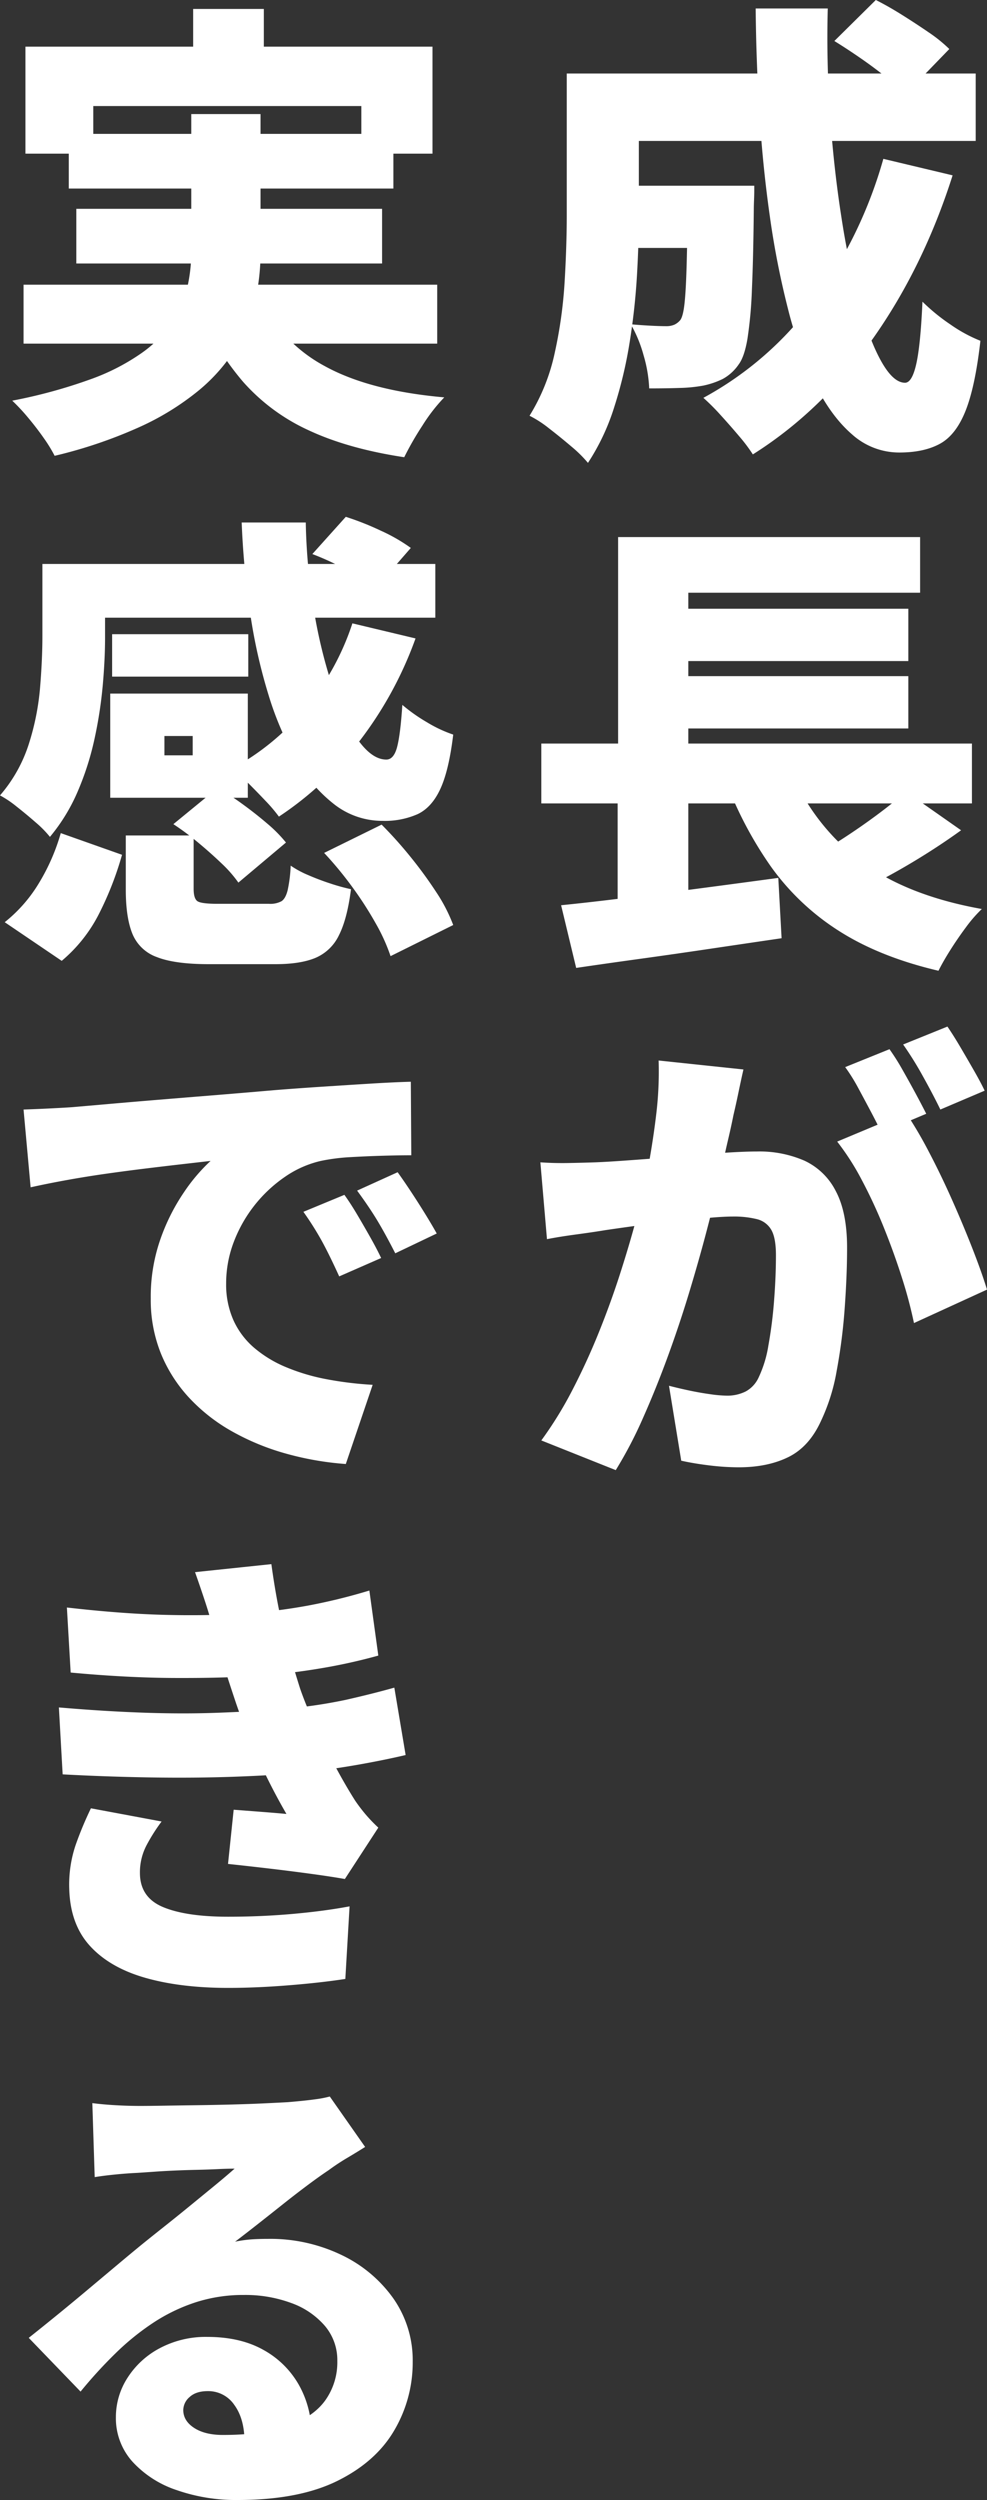
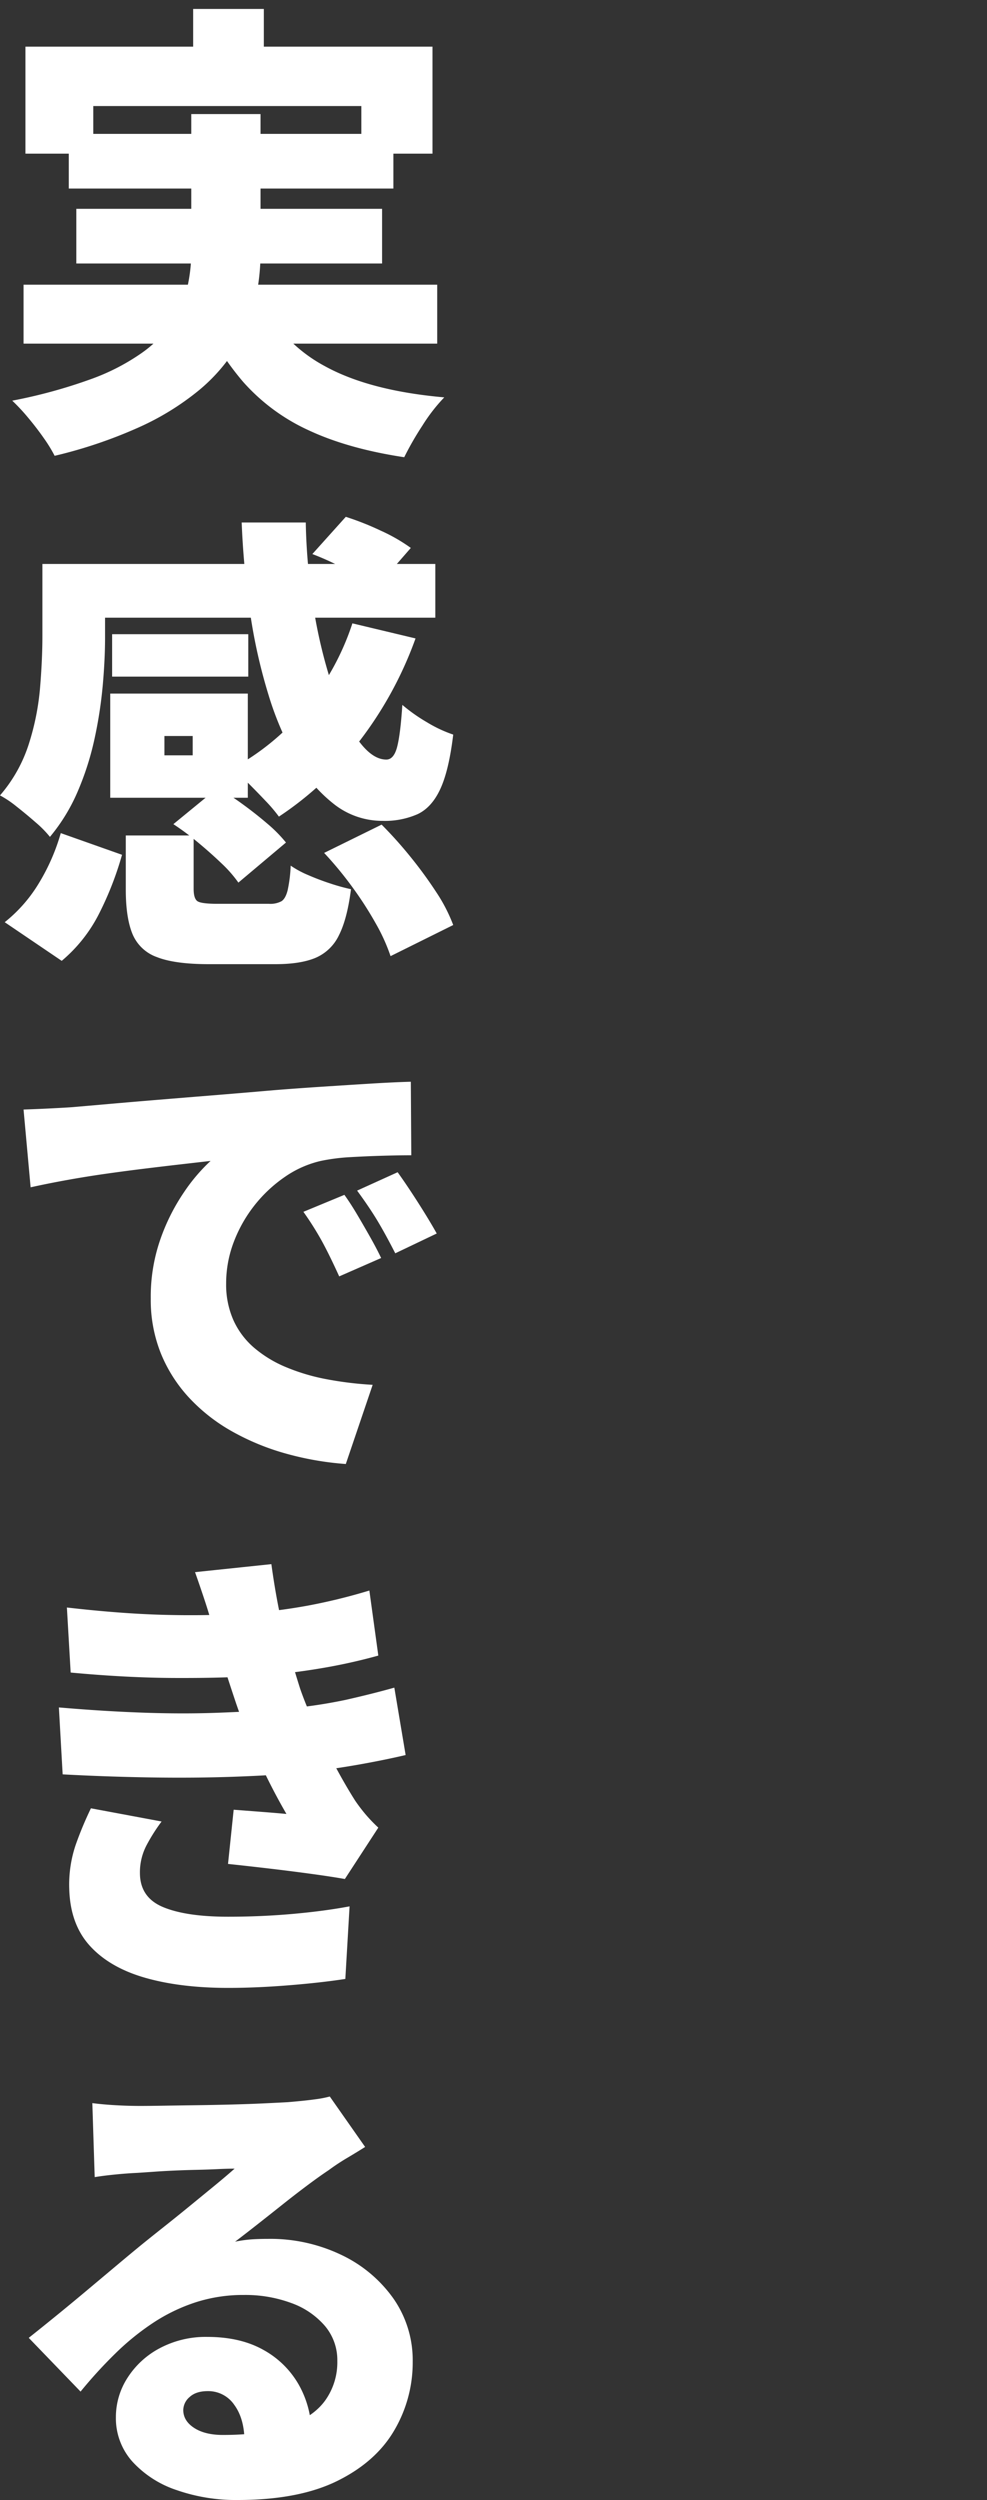
<svg xmlns="http://www.w3.org/2000/svg" width="366.625" height="928.15" viewBox="0 0 366.625 928.15">
  <rect x="0" y="0" width="366.625" height="928.15" fill="#333333" stroke="none" />
  <g transform="translate(-1181.45 -5311.4)">
-     <path d="M32.9-83.65H71.575v23.1H32.9Zm29.05,0H86.625v1.662q0,1.663-.088,3.762t-.087,3.5q-.175,17.85-.7,29.575a156.684,156.684,0,0,1-1.662,18.375q-1.137,6.65-3.238,9.45A17.047,17.047,0,0,1,74.9-11.9a30.479,30.479,0,0,1-7.175,2.45,55.087,55.087,0,0,1-8.75.875Q53.725-8.4,47.6-8.4a51.071,51.071,0,0,0-2.1-12.338A48.783,48.783,0,0,0,40.775-32.2q4.025.35,7.525.525t5.6.175a7.542,7.542,0,0,0,2.975-.525,6.294,6.294,0,0,0,2.275-1.75q1.05-1.4,1.575-6.213t.787-14.437q.262-9.625.438-25.55Zm54.425-53.725,15.4-15.225q4.55,2.275,9.712,5.512t9.888,6.475a54.5,54.5,0,0,1,7.7,6.213l-16.45,16.975a58,58,0,0,0-7.088-6.562q-4.463-3.587-9.537-7.087T116.375-137.375Zm18.2,43.75L160.3-87.5q-10.85,34.125-29.75,60.813T86.1,16.1a61.338,61.338,0,0,0-5.075-6.738Q77.7,5.425,74.113,1.488A81.84,81.84,0,0,0,67.725-4.9a124.941,124.941,0,0,0,41.388-36.225A165.211,165.211,0,0,0,134.575-93.625ZM34.125-125.3h134.75v25.025H34.125Zm-17.15,0H43.75v52.675q0,10.15-.7,22.312A246.946,246.946,0,0,1,40.338-25.55,161.435,161.435,0,0,1,34.563-1.312,82.743,82.743,0,0,1,24.85,19.25a47.619,47.619,0,0,0-6.212-6.125q-4.113-3.5-8.312-6.738A41.081,41.081,0,0,0,3.15,1.75a73.5,73.5,0,0,0,9.363-23.363,167.494,167.494,0,0,0,3.675-26.425q.787-13.387.788-24.763ZM87.15-149.45h26.775q-.525,19.95.875,39.813T119-71.925a296.646,296.646,0,0,0,6.563,31.675q3.762,13.825,8.225,21.787t8.838,7.963q2.625,0,4.2-7.087T149.1-40.6a71.992,71.992,0,0,0,10.413,8.487,54.554,54.554,0,0,0,11.112,6.038Q168.7-9.1,165.113-.088t-9.537,12.25q-5.95,3.238-15.05,3.238a26.167,26.167,0,0,1-17.588-6.738Q115.15,1.925,109.2-10.062A143.662,143.662,0,0,1,99.138-37.975,315.154,315.154,0,0,1,92.4-72.363q-2.625-18.463-3.85-38.063T87.15-149.45ZM7.525,123.45h159.95v22.225H7.525ZM50.05,73.4h93.8V92.825H50.05Zm0,25.025h93.8V117.85H50.05Zm-35.175,85.05q10.5-1.05,23.888-2.713t28-3.587q14.613-1.925,28.787-3.85l1.225,22.4q-13.125,1.925-26.688,3.938t-26.25,3.762q-12.688,1.75-23.363,3.325ZM98.7,129.75a80.6,80.6,0,0,0,25.55,35.875q17.5,14,46.9,19.25a51.065,51.065,0,0,0-5.863,6.738q-3.063,4.113-5.775,8.4T155.05,207.8q-21.7-5.075-36.837-14.7A91.053,91.053,0,0,1,92.75,169.038a143.192,143.192,0,0,1-17.5-33.863Zm44.275,11.55,20.475,14.35q-6.3,4.55-13.125,8.838t-13.562,7.962q-6.738,3.675-12.513,6.475L107.45,165.8q5.775-2.975,12.25-7.175t12.6-8.75Q138.425,145.325,142.975,141.3ZM36.05,46.8H148.225V67.45h-86.1v65.275H36.05Zm-.175,83.125h26.25V187.15l-26.25,2.625ZM82.6,244.45q-.875,3.85-1.838,8.488t-1.838,8.313q-.875,4.375-1.925,8.837t-1.925,8.575q-.875,4.113-1.75,8.138-1.75,7.525-4.463,17.85t-6.3,22.225q-3.588,11.9-7.963,23.888t-9.275,23.012A157.211,157.211,0,0,1,35.175,393.2L7.525,382.175a141.942,141.942,0,0,0,11.638-18.9Q24.5,352.95,28.875,342.1t7.788-21.437q3.412-10.587,5.862-19.687t3.85-15.75q2.45-12.6,3.762-23.537a132.527,132.527,0,0,0,.963-20.563Zm60.375,16.1a153.628,153.628,0,0,1,8.488,14.438q4.462,8.488,8.662,17.938t7.613,18.2q3.413,8.75,5.337,15.05L145.95,338.6a165.906,165.906,0,0,0-4.463-16.8q-2.888-9.1-6.65-18.462a184.369,184.369,0,0,0-8.225-17.762,94.029,94.029,0,0,0-9.187-14.35ZM7.175,278.925q5.075.35,10.15.263t10.325-.263q4.375-.175,10.5-.612t12.95-.963q6.825-.525,13.737-1.137T77.7,275.25q5.95-.35,9.975-.35a41.859,41.859,0,0,1,17.587,3.413A24.75,24.75,0,0,1,116.9,289.6q4.2,7.875,4.2,21,0,10.15-.875,22.313a207.568,207.568,0,0,1-2.975,23.362,72.145,72.145,0,0,1-5.95,18.9q-4.375,9.45-12.075,13.213T80.85,392.15a90.429,90.429,0,0,1-10.85-.7q-5.775-.7-10.5-1.75l-4.55-27.825q3.325.875,7.438,1.75t7.962,1.4a47.287,47.287,0,0,0,5.95.525,15.156,15.156,0,0,0,7.175-1.575A11.145,11.145,0,0,0,88.2,358.9a43.687,43.687,0,0,0,3.675-11.987,161.5,161.5,0,0,0,2.1-16.538q.7-8.925.7-16.975,0-6.475-1.75-9.45a8.451,8.451,0,0,0-5.338-3.937,35.473,35.473,0,0,0-9.012-.963q-3.675,0-10.15.613t-13.825,1.4q-7.35.787-13.65,1.663t-9.8,1.4q-4.2.7-10.675,1.575t-10.85,1.75Zm129.675-42a84.24,84.24,0,0,1,4.813,7.613q2.537,4.463,4.9,8.838T150.5,260.9l-16.625,7q-1.75-3.675-4.025-7.962t-4.637-8.663a65.3,65.3,0,0,0-4.813-7.7Zm21.525-8.4q2.275,3.325,4.9,7.788t5.075,8.75q2.45,4.287,3.85,7.262l-16.45,7q-2.625-5.425-6.475-12.338a125.855,125.855,0,0,0-7.35-11.812Z" transform="translate(1375 5464)" fill="#fff" />
    <path d="M74.2-149.275h26.25v29.225H74.2Zm-62.3,14H163.1V-95.55H136.675v-17.675H37.1V-95.55H11.9ZM28-102.9H148.575v20.3H28Zm-16.8,56H164.85v21.875H11.2ZM30.8-75.075H144.375v20.3H30.8ZM98.7-42.7a55.526,55.526,0,0,0,24.325,25.988q16.625,9.188,44.45,11.638a64.045,64.045,0,0,0-8.137,10.5A112.39,112.39,0,0,0,152.6,17.15Q131.775,14,117.163,7.175A72.956,72.956,0,0,1,92.75-10.85a104.17,104.17,0,0,1-16.8-27.3ZM73.5-110.25H99.225V-58.8a80.322,80.322,0,0,1-2.1,18.288A58.653,58.653,0,0,1,89.95-23.188,64.649,64.649,0,0,1,76.125-7.525,98.952,98.952,0,0,1,54.25,5.95a173.728,173.728,0,0,1-31.5,10.675,54.35,54.35,0,0,0-4.025-6.563Q16.1,6.3,12.95,2.538A73.171,73.171,0,0,0,7-3.85a190.508,190.508,0,0,0,29.138-7.962A79.955,79.955,0,0,0,55.3-21.7,44.727,44.727,0,0,0,66.588-33.25a39.669,39.669,0,0,0,5.425-12.6A59.212,59.212,0,0,0,73.5-59.15ZM118.475,53.1,130.9,39.275a105.587,105.587,0,0,1,13.038,5.163,63.983,63.983,0,0,1,11.112,6.387l-13.125,15.05a73.94,73.94,0,0,0-10.5-6.737A96.939,96.939,0,0,0,118.475,53.1ZM30.1,56.775H164.15v19.95H30.1Zm14,26.075H94.675V98.6H44.1Zm-.7,22.05H63.525v32.375H43.4Zm89.95-26.075,23.45,5.6a140.3,140.3,0,0,1-20.912,38.238,122.335,122.335,0,0,1-29.838,27.912,56.646,56.646,0,0,0-4.9-5.775q-3.15-3.325-6.475-6.65a74.3,74.3,0,0,0-5.95-5.425,91.844,91.844,0,0,0,27.213-22.4A95.77,95.77,0,0,0,133.35,78.825ZM92.225,41.375h23.8a221.183,221.183,0,0,0,3.063,32.813A187.446,187.446,0,0,0,126,102.45q4.2,12.425,9.45,19.688t10.5,7.262q2.8,0,4.025-4.725T151.9,109.1a63.141,63.141,0,0,0,9.188,6.475,48.764,48.764,0,0,0,9.713,4.55q-1.575,13.125-4.725,20.038t-8.4,9.45a30.082,30.082,0,0,1-13.125,2.537,28.989,28.989,0,0,1-17.587-5.862,54.144,54.144,0,0,1-14.175-16.363,115.958,115.958,0,0,1-10.587-24.5,202.193,202.193,0,0,1-6.825-30.363A312.622,312.622,0,0,1,92.225,41.375ZM43.4,104.9H94.5v38.675H43.4v-15.75H74.025V120.65H43.4Zm5.775,52.675h25.2V177.35q0,3.85,1.575,4.725t7.35.875h19.075a8.728,8.728,0,0,0,4.637-.962q1.487-.963,2.275-4.025a51.607,51.607,0,0,0,1.138-9.187,35.942,35.942,0,0,0,6.475,3.5q4.025,1.75,8.313,3.15a74.123,74.123,0,0,0,7.613,2.1q-1.4,11.025-4.462,17.063a17.064,17.064,0,0,1-8.663,8.4q-5.6,2.362-14.875,2.363H79.975q-12.6,0-19.25-2.625a15.365,15.365,0,0,1-9.1-8.663q-2.45-6.038-2.45-16.363Zm17.675-4.2L83.3,139.9a106.316,106.316,0,0,1,9.362,6.125q4.813,3.5,9.1,7.175a51.5,51.5,0,0,1,6.912,7L91,175.075a46.876,46.876,0,0,0-6.3-7.175q-4.025-3.85-8.663-7.7A100.743,100.743,0,0,0,66.85,153.375Zm56,10.675,21.35-10.5a153.741,153.741,0,0,1,10.675,11.9,157.55,157.55,0,0,1,9.537,13.038,61.031,61.031,0,0,1,6.388,12.337l-23.275,11.55a68.817,68.817,0,0,0-5.513-12.163,132.7,132.7,0,0,0-8.75-13.562A132.87,132.87,0,0,0,122.85,164.05ZM25.025,156.7l22.75,8.05a120.153,120.153,0,0,1-8.4,21.613,55.644,55.644,0,0,1-14,17.762L4.2,189.775a54.274,54.274,0,0,0,12.775-14.612A75.449,75.449,0,0,0,25.025,156.7ZM18.2,56.775H41.475V83.9q0,8.4-.875,18.112a161.139,161.139,0,0,1-3.062,19.775,106.164,106.164,0,0,1-6.213,19.425A67.92,67.92,0,0,1,21,158.1a39.817,39.817,0,0,0-5.25-5.338q-3.5-3.063-7.175-5.95A38.436,38.436,0,0,0,2.45,142.7a54.355,54.355,0,0,0,10.675-18.988,94.326,94.326,0,0,0,4.2-20.912q.875-10.5.875-19.25Zm-7,202.55q5.25-.175,10.413-.437t7.613-.437q6.125-.525,14.088-1.225t17.5-1.487q9.537-.787,20.388-1.662t22.925-1.925q8.75-.7,18.112-1.312t17.938-1.137q8.575-.525,14.875-.7l.175,27.3q-4.55,0-10.587.175T132.563,277a72.429,72.429,0,0,0-10.938,1.4,38.562,38.562,0,0,0-13.387,5.95A51.465,51.465,0,0,0,89.25,308.587a43.12,43.12,0,0,0-2.8,15.313,32.581,32.581,0,0,0,2.713,13.65,29.473,29.473,0,0,0,7.7,10.238,44.64,44.64,0,0,0,11.813,7.175,74.793,74.793,0,0,0,14.963,4.462,130.191,130.191,0,0,0,17.238,2.1l-9.975,29.4a112.565,112.565,0,0,1-22.488-3.937,89.993,89.993,0,0,1-19.862-8.225,65.512,65.512,0,0,1-15.838-12.425,54.183,54.183,0,0,1-10.5-16.45A53.321,53.321,0,0,1,58.45,329.5a64.757,64.757,0,0,1,3.588-22.05,74.76,74.76,0,0,1,8.75-17.413A65.829,65.829,0,0,1,80.675,278.4q-4.55.525-10.675,1.225T56.7,281.2q-7.175.875-14.612,1.925t-14.7,2.362Q20.125,286.8,13.825,288.2ZM130.375,291q2.275,3.15,4.812,7.438t4.9,8.487q2.362,4.2,3.938,7.525l-15.575,6.825q-3.5-7.7-6.3-12.862a112.53,112.53,0,0,0-7-11.113Zm19.775-8.4q2.275,3.15,4.988,7.262t5.25,8.225q2.537,4.113,4.287,7.263l-15.4,7.35q-3.85-7.525-6.825-12.425t-7.35-10.85ZM27.3,444.2q19.775,2.275,35.613,2.712t30.013-.437a210.339,210.339,0,0,0,23.887-2.975,213.242,213.242,0,0,0,22.838-5.6l3.325,24.15a206.66,206.66,0,0,1-21.35,4.725q-11.375,1.925-23.275,2.8-13.65.875-31.325.787T28.7,468.35Zm-2.975,37.1q16.275,1.4,30.8,1.925t27.212.087Q95.025,482.875,105.7,482a184.527,184.527,0,0,0,25.113-3.5q10.062-2.275,18.112-4.55l4.2,25.025q-8.225,1.925-17.675,3.587T115.5,505.45q-11.2,1.05-25.988,1.575t-31.15.263Q42,507.025,25.725,506.15ZM81.9,453.125q-1.4-5.425-3.15-10.763T74.9,431.075l28.35-2.975q1.225,8.925,2.8,16.8t3.588,15.05q2.013,7.175,4.287,14.35,1.925,5.6,5.338,13.213T126.7,502.65q4.025,7.525,7.7,13.3a62.947,62.947,0,0,0,3.938,5.162,58.691,58.691,0,0,0,4.637,4.813L130.55,545q-4.9-.875-12.6-1.925t-15.925-2.013Q93.8,540.1,87.15,539.4l2.1-20.125,10.238.787q5.687.438,9.362.787a229.393,229.393,0,0,1-11.463-22.575q-4.638-10.675-7.613-19.6-2.1-6.3-3.412-10.412t-2.275-7.525Q83.125,457.325,81.9,453.125ZM62.475,523.65a66.4,66.4,0,0,0-5.6,8.837,21.574,21.574,0,0,0-2.45,10.237q0,9.1,8.575,12.688T87.15,559q12.425,0,24.15-1.05t21-2.8l-1.575,26.95q-9.1,1.4-21.088,2.363t-22.488.962q-17.675,0-30.8-3.763T35.875,569.85q-7.35-8.05-7.7-21.175A45.946,45.946,0,0,1,30.538,532.4a131.074,131.074,0,0,1,5.688-13.65ZM36.75,628.2q4.025.525,8.75.787t9.1.263q2.8,0,8.225-.088t12.162-.175q6.737-.087,13.475-.263t12.25-.437q5.513-.262,8.662-.437,6.3-.525,10.063-1.05a40.556,40.556,0,0,0,5.513-1.05l13.125,18.725q-3.325,2.1-6.738,4.113a79.1,79.1,0,0,0-6.738,4.462q-3.675,2.45-8.225,5.862t-9.275,7.175q-4.725,3.762-9.187,7.262t-8.138,6.3a47.614,47.614,0,0,1,6.3-.875q2.8-.175,5.95-.175a61.1,61.1,0,0,1,27.213,5.95,49.793,49.793,0,0,1,19.338,16.188,39.992,39.992,0,0,1,7.175,23.538,49.575,49.575,0,0,1-6.825,25.375q-6.825,11.725-21.175,18.813t-37.1,7.087a66.884,66.884,0,0,1-22.575-3.675,38.852,38.852,0,0,1-16.45-10.588A24.091,24.091,0,0,1,45.5,744.75a26.845,26.845,0,0,1,4.287-14.525A31.778,31.778,0,0,1,61.775,719.2,36.316,36.316,0,0,1,79.45,715q12.25,0,20.825,4.813a33.809,33.809,0,0,1,13.213,13.037,36.413,36.413,0,0,1,4.637,18.2l-24.85,2.975q0-8.575-3.763-13.738a11.679,11.679,0,0,0-9.887-5.162q-4.375,0-6.737,2.188a6.48,6.48,0,0,0-2.363,4.813q0,4.025,4.025,6.65T85.225,751.4q14.7,0,24.15-3.325t13.913-9.538a24.385,24.385,0,0,0,4.462-14.612,19.61,19.61,0,0,0-4.637-13.037A29.619,29.619,0,0,0,110.6,702.4a49.18,49.18,0,0,0-17.5-2.975,57.5,57.5,0,0,0-17.937,2.713A65.651,65.651,0,0,0,59.5,709.662a94.056,94.056,0,0,0-14.087,11.375A171.319,171.319,0,0,0,32.375,735.3l-19.25-19.95q4.2-3.325,9.8-7.875t11.55-9.537L45.85,688.4q5.425-4.55,9.275-7.7,3.675-2.975,8.313-6.65t9.45-7.612q4.813-3.937,9.188-7.525t7.525-6.387q-2.625,0-6.213.175t-7.613.263q-4.025.087-8.137.262t-7.788.438q-3.675.262-6.475.438-3.85.175-8.225.613t-7.525.962Z" transform="translate(1179 5464)" fill="#fff" />
  </g>
</svg>